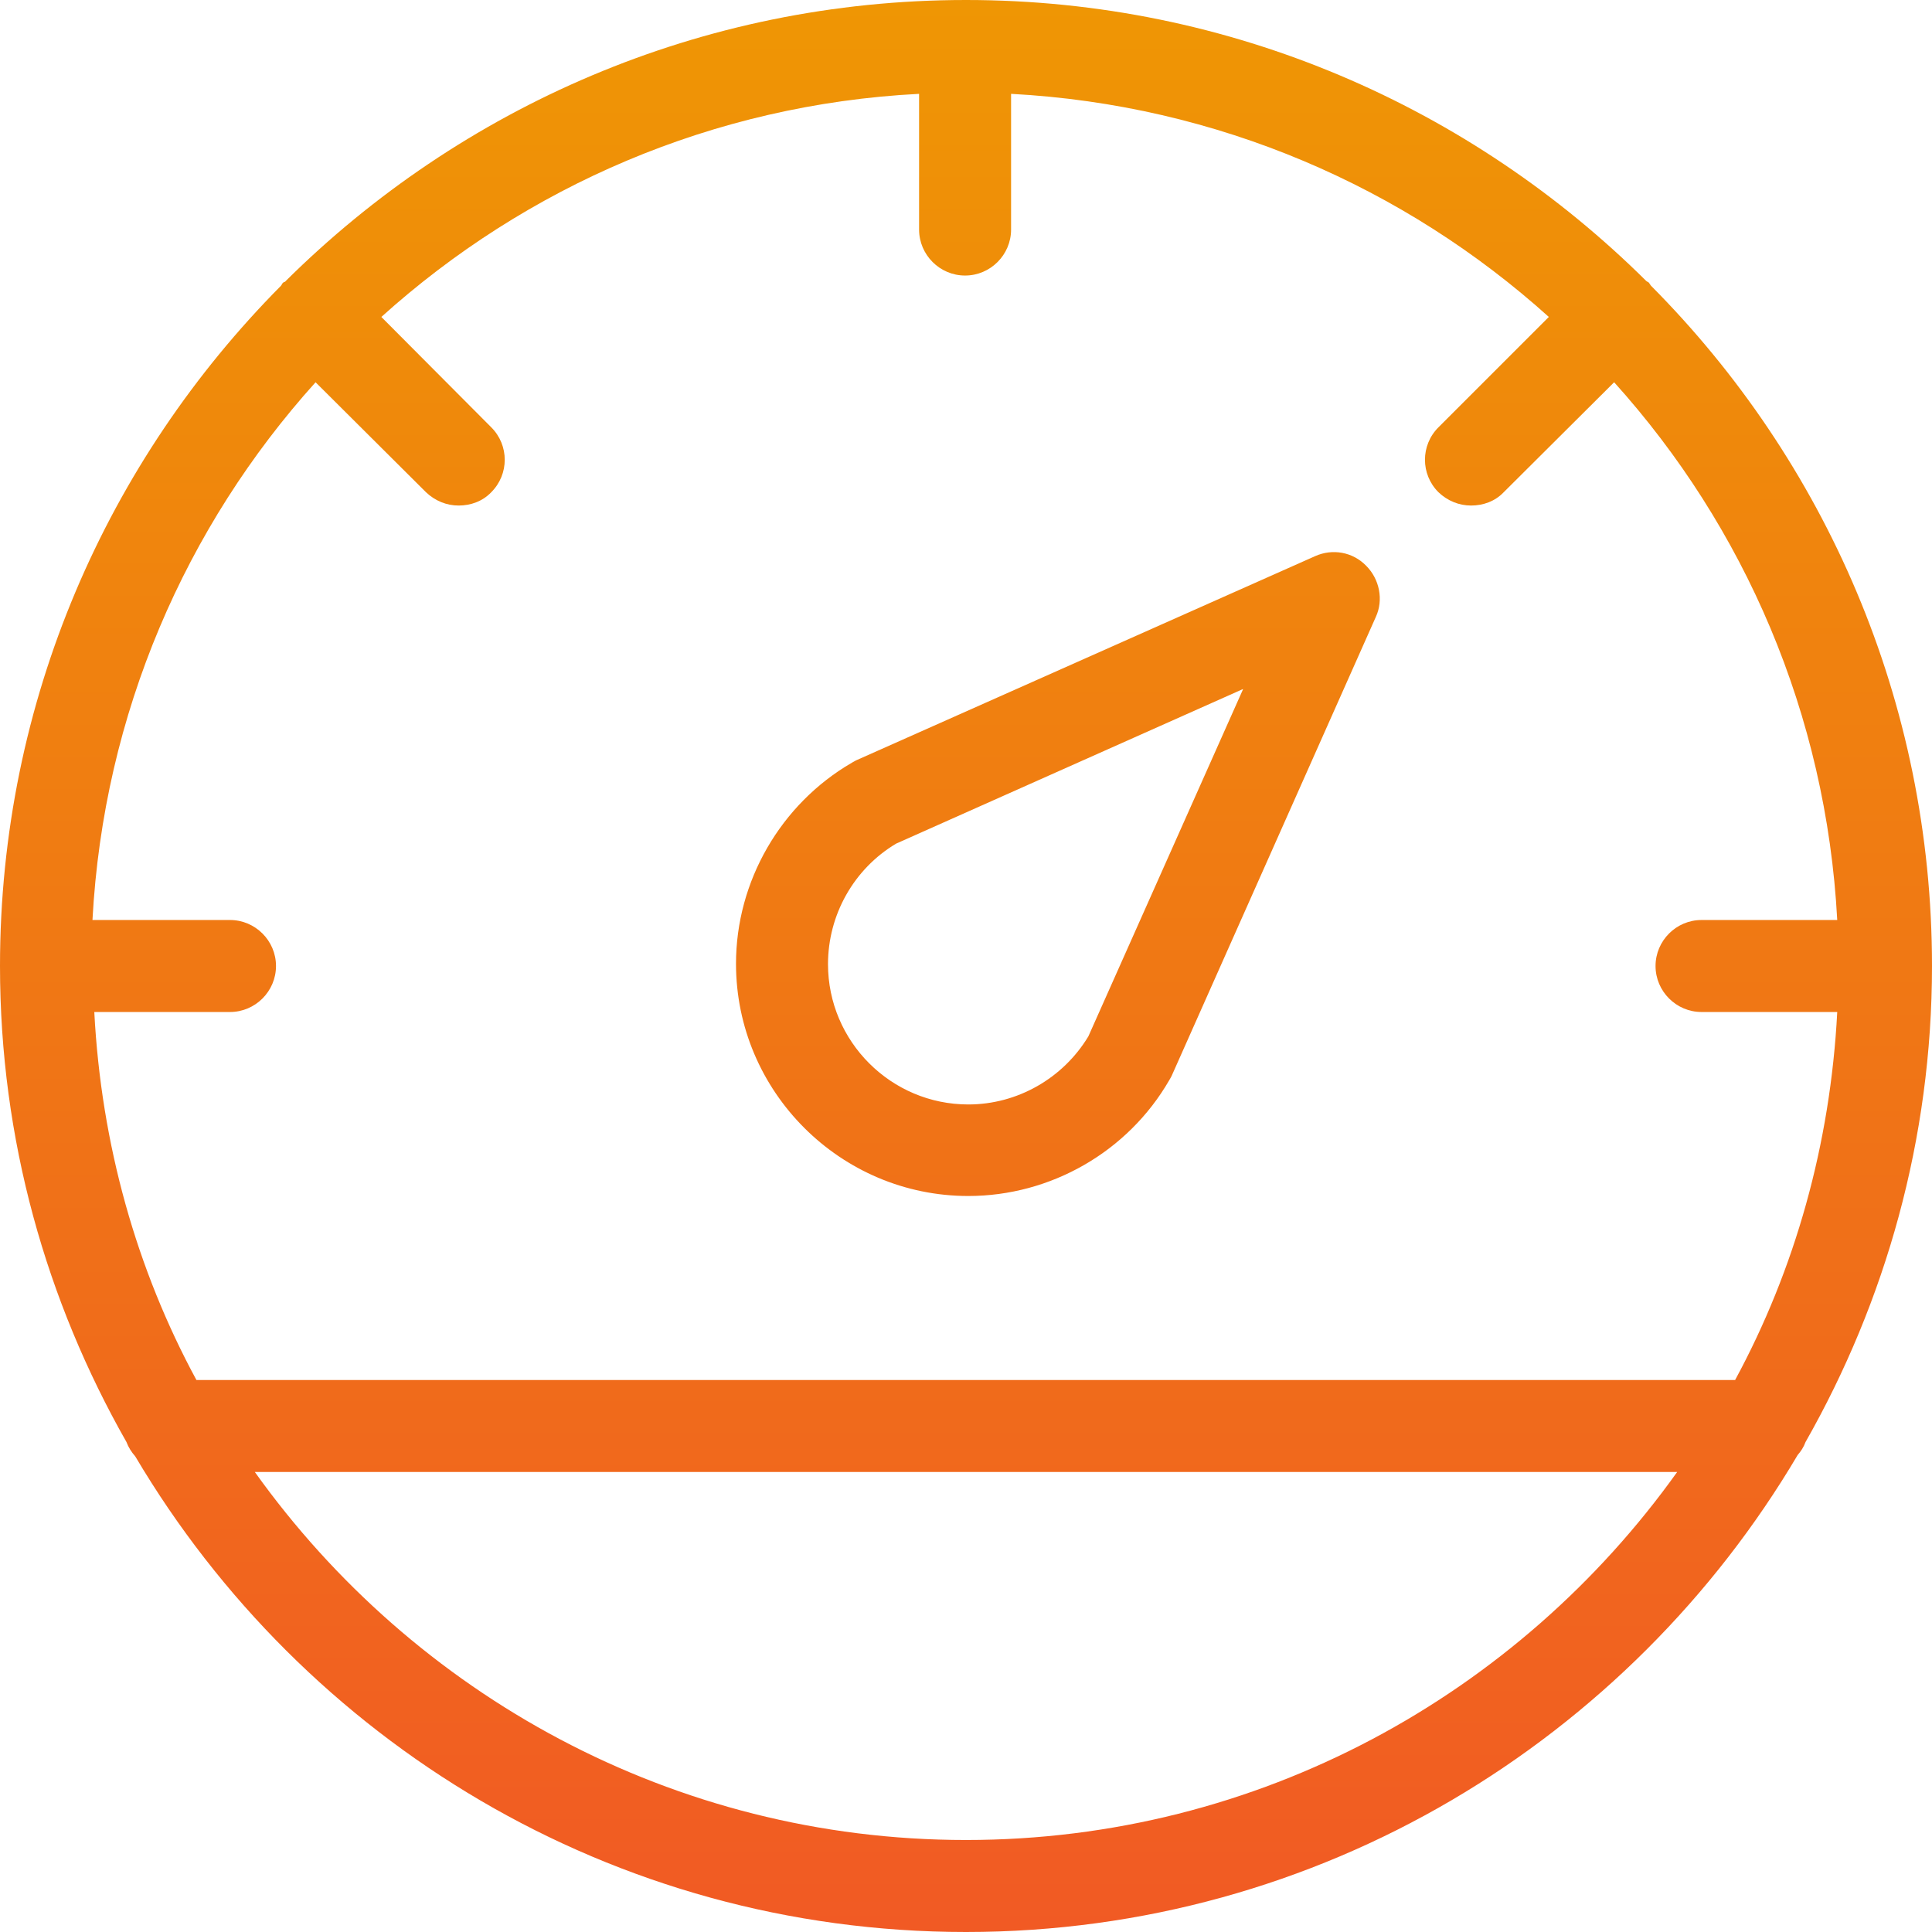
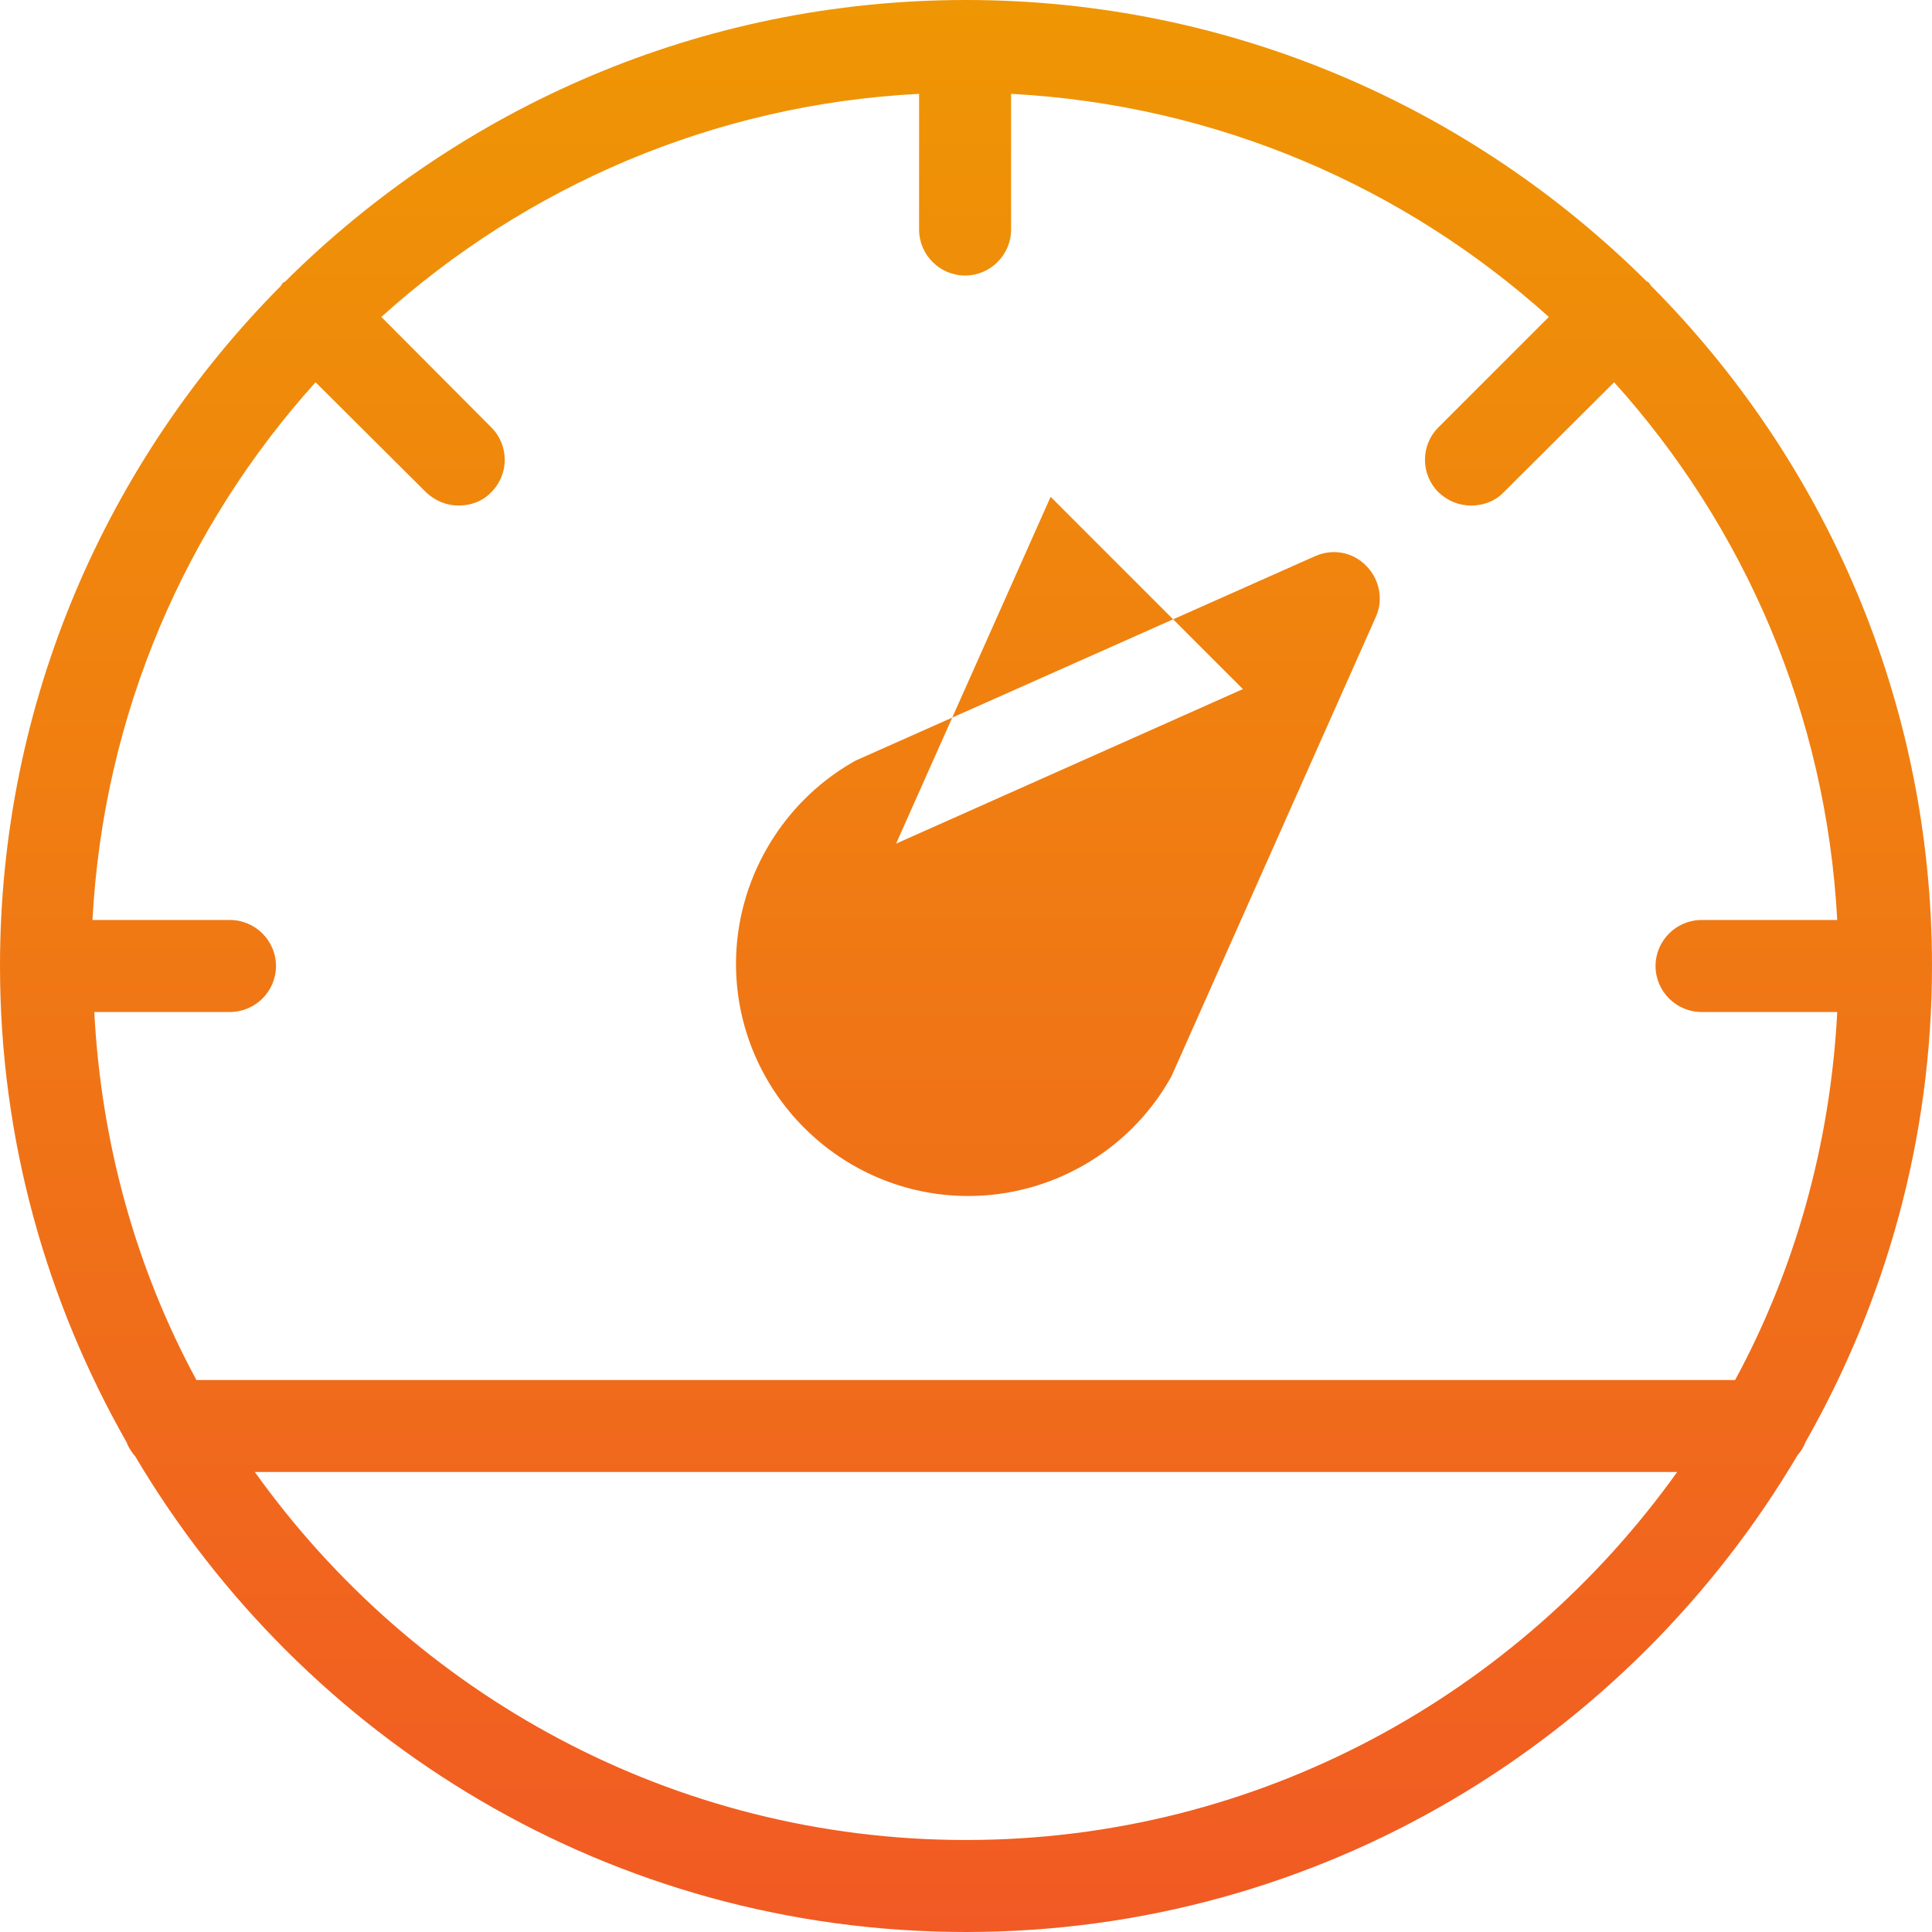
<svg xmlns="http://www.w3.org/2000/svg" id="Layer_1" width="42" height="42" viewBox="0 0 42 42">
  <defs>
    <style>.cls-1{fill:url(#linear-gradient);fill-rule:evenodd;}</style>
    <linearGradient id="linear-gradient" x1="21" y1="42" x2="21" y2="0" gradientTransform="translate(0 42) scale(1 -1)" gradientUnits="userSpaceOnUse">
      <stop offset="0" stop-color="#ef9604" />
      <stop offset="1" stop-color="#f15a24" />
    </linearGradient>
  </defs>
-   <path class="cls-1" d="M2.94,31.66c-.08-.09-.15-.2-.19-.31-1.74-3.06-2.75-6.58-2.75-10.35,0-5.77,2.34-10.99,6.11-14.79,0,0,.01-.02.02-.03,0-.01.01-.02.02-.03,0,0,.02-.02.03-.02,0,0,.02,0,.03-.02C10.01,2.34,15.23,0,21,0s10.99,2.34,14.79,6.11c0,0,.02.01.03.02.01,0,.02.01.03.02,0,0,.01.02.02.03,0,0,.01.02.02.03,3.78,3.8,6.11,9.03,6.11,14.79,0,3.76-1.01,7.29-2.75,10.35-.04.11-.1.2-.17.28-3.66,6.19-10.38,10.37-18.08,10.37s-14.4-4.16-18.06-10.34ZM2.05,20h2.95c.55,0,1,.45,1,1s-.45,1-1,1h-2.95c.15,2.88.92,5.6,2.22,8h33.45c1.3-2.4,2.07-5.12,2.22-8h-2.95c-.55,0-1-.45-1-1s.45-1,1-1h2.95c-.24-4.48-2.02-8.55-4.85-11.69l-2.4,2.39c-.19.2-.45.29-.71.29s-.51-.1-.71-.29c-.39-.39-.39-1.02,0-1.41l2.4-2.4c-3.13-2.82-7.2-4.61-11.69-4.85v2.95c0,.55-.45,1-1,1s-1-.45-1-1v-2.95c-4.48.23-8.55,2.02-11.69,4.85l2.39,2.4c.39.39.39,1.02,0,1.41-.19.2-.45.29-.71.29s-.51-.1-.71-.29l-2.4-2.39c-2.82,3.13-4.61,7.2-4.85,11.69ZM5.54,32c3.45,4.83,9.09,8,15.46,8s12.01-3.17,15.46-8H5.54ZM25.42,23.48c-.9,1.56-2.58,2.52-4.37,2.52-2.78,0-5.05-2.27-5.05-5.05,0-1.79.97-3.47,2.52-4.37.03-.02.06-.03.09-.05l9.98-4.44c.38-.17.82-.09,1.11.21.29.29.38.74.21,1.11l-4.44,9.98s-.03.06-.05.09ZM27.02,14.98l-7.54,3.36c-.92.55-1.48,1.55-1.48,2.62,0,1.68,1.37,3.05,3.05,3.05,1.07,0,2.06-.57,2.61-1.48l3.36-7.54Z" />
+   <path class="cls-1" d="M2.94,31.66c-.08-.09-.15-.2-.19-.31-1.74-3.06-2.75-6.58-2.75-10.35,0-5.77,2.34-10.99,6.11-14.79,0,0,.01-.02.02-.03,0-.01.01-.02.02-.03,0,0,.02-.02.03-.02,0,0,.02,0,.03-.02C10.01,2.34,15.23,0,21,0s10.99,2.34,14.79,6.11c0,0,.02.01.03.02.01,0,.02.01.03.02,0,0,.01.02.02.03,0,0,.01.02.02.03,3.78,3.8,6.11,9.03,6.11,14.79,0,3.76-1.01,7.29-2.75,10.35-.04.11-.1.2-.17.28-3.66,6.19-10.38,10.37-18.08,10.37s-14.4-4.16-18.06-10.34ZM2.05,20h2.95c.55,0,1,.45,1,1s-.45,1-1,1h-2.95c.15,2.88.92,5.6,2.22,8h33.45c1.3-2.4,2.07-5.12,2.22-8h-2.95c-.55,0-1-.45-1-1s.45-1,1-1h2.95c-.24-4.48-2.02-8.55-4.85-11.69l-2.4,2.39c-.19.2-.45.29-.71.29s-.51-.1-.71-.29c-.39-.39-.39-1.02,0-1.41l2.4-2.4c-3.13-2.82-7.2-4.61-11.69-4.85v2.95c0,.55-.45,1-1,1s-1-.45-1-1v-2.95c-4.48.23-8.55,2.02-11.69,4.85l2.39,2.4c.39.39.39,1.02,0,1.41-.19.2-.45.29-.71.29s-.51-.1-.71-.29l-2.4-2.39c-2.82,3.13-4.61,7.2-4.85,11.69ZM5.54,32c3.45,4.83,9.09,8,15.46,8s12.01-3.17,15.46-8H5.54ZM25.42,23.48c-.9,1.56-2.58,2.52-4.37,2.52-2.78,0-5.05-2.27-5.05-5.05,0-1.79.97-3.47,2.52-4.37.03-.02.06-.03.09-.05l9.98-4.44c.38-.17.82-.09,1.11.21.29.29.38.74.21,1.11l-4.44,9.98s-.03.06-.05.09ZM27.02,14.98l-7.54,3.36l3.36-7.54Z" />
</svg>